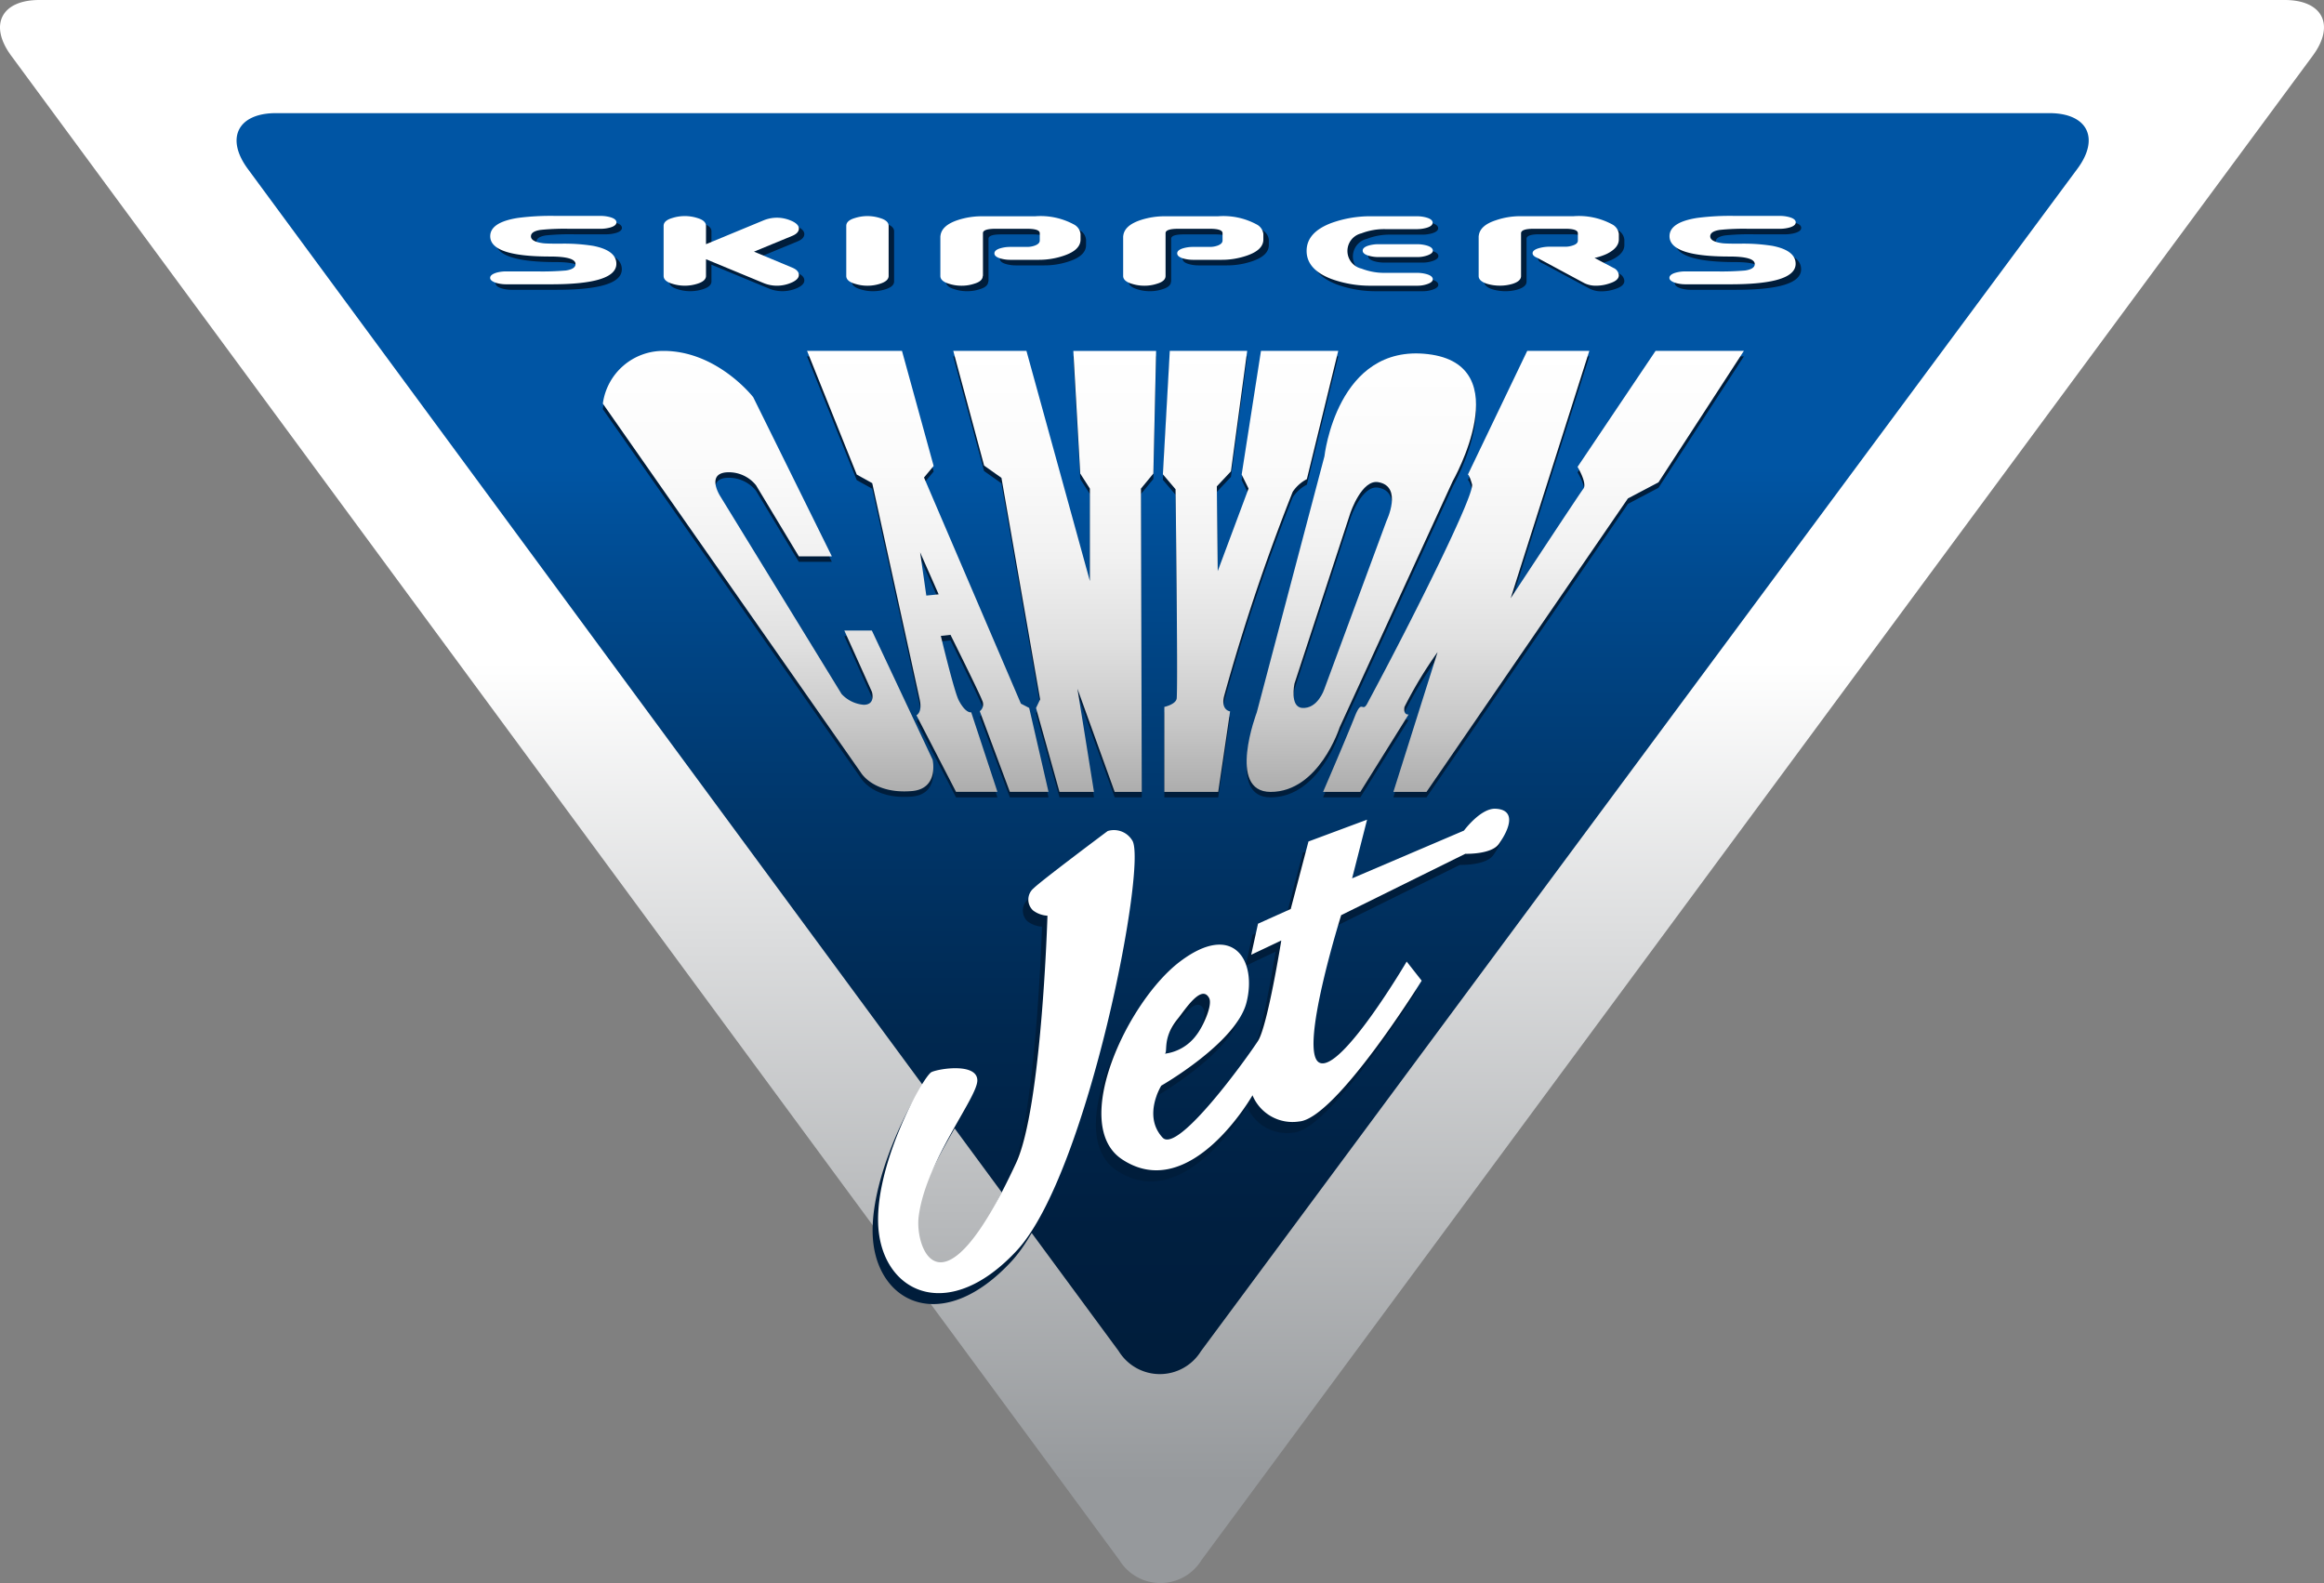
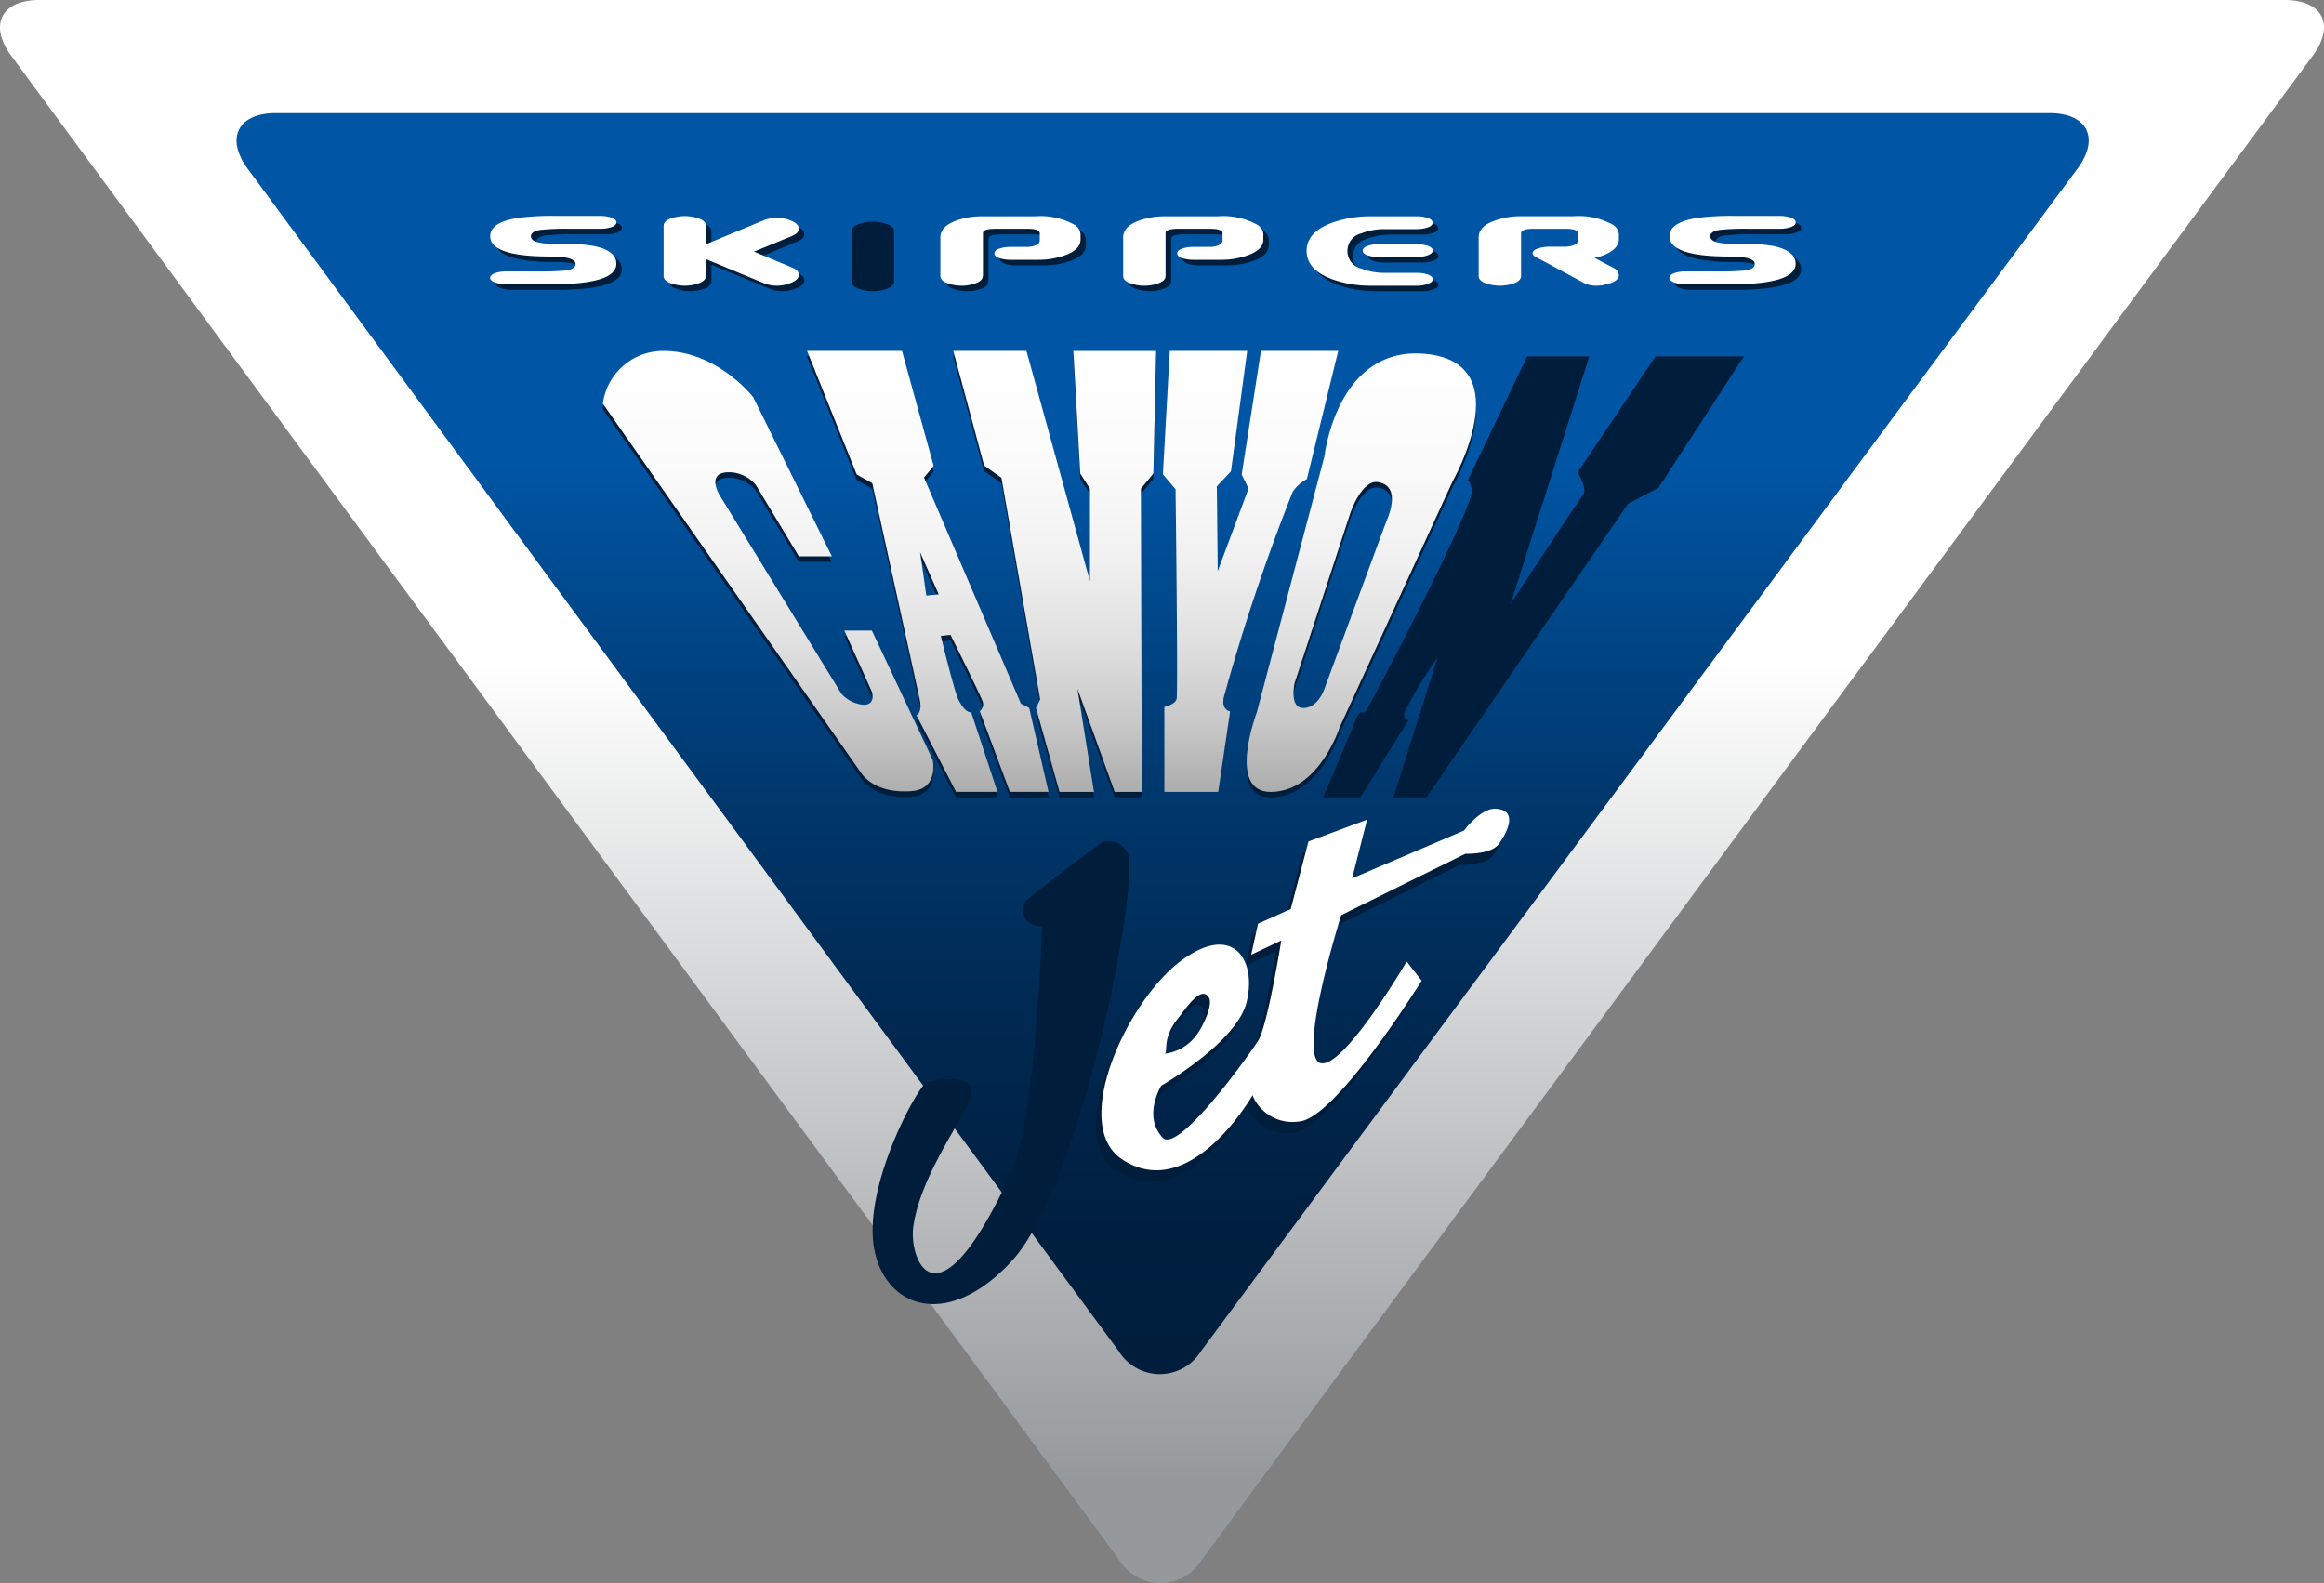
<svg xmlns="http://www.w3.org/2000/svg" width="146.734" height="99.957" viewBox="0 0 146.734 99.957">
  <rect x="0" y="0" width="146.734" height="99.957" fill="#808080" stroke="none" />
  <defs>
    <linearGradient id="linear-gradient" x1="0.5" y1="1.169" x2="0.5" y2="-0.13" gradientUnits="objectBoundingBox">
      <stop offset="0.184" stop-color="#96999c" />
      <stop offset="0.577" stop-color="#fff" />
    </linearGradient>
    <linearGradient id="linear-gradient-2" x1="0.5" y1="1" x2="0.5" gradientUnits="objectBoundingBox">
      <stop offset="0" stop-color="#001d3b" />
      <stop offset="0.119" stop-color="#001f40" />
      <stop offset="0.273" stop-color="#002850" />
      <stop offset="0.444" stop-color="#00366a" />
      <stop offset="0.628" stop-color="#004a8f" />
      <stop offset="0.718" stop-color="#0055a4" />
    </linearGradient>
    <linearGradient id="linear-gradient-3" x1="0.5" y1="1" x2="0.5" gradientUnits="objectBoundingBox">
      <stop offset="0" stop-color="#adadad" />
      <stop offset="0.159" stop-color="#c8c8c8" />
      <stop offset="0.341" stop-color="#e0e0e0" />
      <stop offset="0.534" stop-color="#f1f1f1" />
      <stop offset="0.743" stop-color="#fbfbfb" />
      <stop offset="1" stop-color="#fff" />
    </linearGradient>
  </defs>
  <g id="Group_1520" data-name="Group 1520" transform="translate(-74.71 -81.898)">
    <g id="Group_1512" data-name="Group 1512" transform="translate(74.71 81.898)">
      <path id="Path_1275" data-name="Path 1275" d="M75.417,85.415c-1.425-1.934-.625-3.517,1.778-3.517H218.962c2.4,0,3.2,1.581,1.774,3.514l-70.165,94.994a3.044,3.044,0,0,1-5.187,0Z" transform="translate(-74.71 -81.898)" fill="url(#linear-gradient)" />
    </g>
    <g id="Group_1513" data-name="Group 1513" transform="translate(89.648 89.042)">
      <path id="Path_1276" data-name="Path 1276" d="M148.706,120.464c-1.425-1.934-.625-3.517,1.778-3.517H262.46c2.4,0,3.2,1.579,1.768,3.51l-55.341,74.666a3.05,3.05,0,0,1-5.192-.008Z" transform="translate(-148 -116.947)" fill="url(#linear-gradient-2)" />
    </g>
    <g id="Group_1514" data-name="Group 1514" transform="translate(112.772 104.402)">
      <path id="Path_1277" data-name="Path 1277" d="M273.822,205.28h2.09l-4.965-10.05s-2.265-2.921-5.662-2.921a3.842,3.842,0,0,0-3.833,3.329l16.29,23.293s.784,1.375,3.222,1.171c1.734-.146,1.308-1.985,1.308-1.985l-3.834-8.15H276.7l1.742,3.871s.261.816-.521.816a2.142,2.142,0,0,1-1.394-.68l-7.667-12.5s-.871-1.357.349-1.493a2.2,2.2,0,0,1,1.916.814l2.7,4.483Z" transform="translate(-261.452 -192.308)" fill="#001d3b" />
      <path id="Path_1278" data-name="Path 1278" d="M370.009,192.309h4.618l4.007,14.534V201l-.609-.952-.436-7.742h5.226l-.173,7.742-.784.952.053,19.151H380.2l-2.353-6.52,1.046,6.52h-2.178l-1.482-5.3.261-.543-2.447-13.988-1.094-.772-1.947-7.243Z" transform="translate(-347.882 -192.308)" fill="#001d3b" />
-       <path id="Path_1279" data-name="Path 1279" d="M435.412,192.308h4.881l-1.027,7.609-.891.949.057,5.35L440.378,201l-.435-.883,1.219-7.811h4.879l-1.982,8.1a2.424,2.424,0,0,0-.893.8,124.839,124.839,0,0,0-4.319,12.851c-.259.934.366,1.015.366,1.015l-.751,5.082h-3.4v-5.365s.761-.163.782-.559c.075-1.289-.075-13.184-.075-13.184l-.8-.942.436-7.795Z" transform="translate(-399.608 -192.308)" fill="#001d3b" />
      <path id="Path_1280" data-name="Path 1280" d="M484.56,220.153h2.352l3.05-4.889s-.348.067-.262-.476a26.358,26.358,0,0,1,2.091-3.464L489,220.153h2.091l12.718-18.53,1.929-1.017,5.392-8.3h-5.576l-4.925,7.324s.627,1.042.366,1.381-4.589,6.915-4.589,6.915l4.966-15.62h-3.921l-3.746,7.811s.088,0,.262.611-3.484,8.013-6.62,13.854c-.318.591-.329-.34-.785.814-.552,1.4-2,4.754-2,4.754Z" transform="translate(-439.086 -192.308)" fill="#001d3b" fill-rule="evenodd" />
      <path id="Path_1281" data-name="Path 1281" d="M324.706,192.308H330.7l2,7.268-.609.73,6.119,14.278.522.271,1.22,5.3h-2.44l-1.9-5.093a.54.54,0,0,0,.152-.68c-.174-.476-2-4.143-2-4.143l-.61.068s.846,3.534,1.134,4.075c.451.854.783.747.783.747l1.657,5.026h-2.614l-2.5-4.836s.383-.161.209-.977-3-13.678-3-13.678l-.978-.543-3.137-7.811Zm7.14,12.72.391,2.732.779-.077-1.17-2.655Z" transform="translate(-311.813 -192.308)" fill="#001d3b" fill-rule="evenodd" />
      <path id="Path_1282" data-name="Path 1282" d="M461.532,215.744l4.269-16.163s.785-7.13,6.535-6.453,1.567,8.015,1.567,8.015l-7.143,15.552s-1.3,4.075-4.357,4.075c-2.789,0-.871-5.026-.871-5.026Zm5.924-12.631s.709-2.081,1.744-1.9c1.568.272.521,2.445.521,2.445l-3.936,10.652s-.419,1.249-1.4,1.165c-.784-.068-.477-1.531-.477-1.531l3.547-10.829Z" transform="translate(-420.24 -192.925)" fill="#001d3b" fill-rule="evenodd" />
    </g>
    <g id="Group_1515" data-name="Group 1515" transform="translate(106.009 95.878)">
      <path id="Path_1283" data-name="Path 1283" d="M228.272,151.771q0-.882,1.754-1.156a16.2,16.2,0,0,1,2.362-.126h2.867a2.206,2.206,0,0,1,.585.079q.4.113.4.328c0,.144-.134.253-.4.327a2.259,2.259,0,0,1-.585.079h-2a14.853,14.853,0,0,0-1.814.07q-.6.092-.6.406c0,.231.271.379.813.44.168.016.511.024,1.03.024a11.665,11.665,0,0,1,2.084.137q1.465.286,1.466,1.134,0,1.294-4.111,1.294h-2.873a2.232,2.232,0,0,1-.573-.079c-.275-.083-.412-.192-.412-.327s.133-.252.4-.327a2.264,2.264,0,0,1,.585-.079h2a16.974,16.974,0,0,0,1.8-.058c.405-.062.607-.2.607-.406q0-.475-1.615-.475Q228.271,153.053,228.272,151.771Z" transform="translate(-228.272 -150.488)" fill="#001d3b" />
      <path id="Path_1284" data-name="Path 1284" d="M290.1,153.805q.411.172.411.46,0,.253-.39.449a2.364,2.364,0,0,1-.607.194,2.215,2.215,0,0,1-1.214-.126l-3.652-1.512v1.054q0,.321-.537.492a2.6,2.6,0,0,1-1.6,0q-.539-.16-.539-.492v-3.16q0-.331.539-.492a2.625,2.625,0,0,1,1.6,0q.537.16.537.492v1.156l3.652-1.511a2.221,2.221,0,0,1,1.214-.126,2.345,2.345,0,0,1,.607.2q.389.2.39.448,0,.288-.411.46l-2.423,1Z" transform="translate(-271.027 -150.535)" fill="#001d3b" />
      <path id="Path_1285" data-name="Path 1285" d="M339.884,154.944a2.587,2.587,0,0,1-.8-.126q-.537-.16-.537-.492v-3.16q0-.331.537-.492a2.628,2.628,0,0,1,1.6,0q.538.16.537.492v3.16q0,.321-.537.492A2.589,2.589,0,0,1,339.884,154.944Z" transform="translate(-316.068 -150.535)" fill="#001d3b" />
      <path id="Path_1286" data-name="Path 1286" d="M370.376,154.368q0,.333-.537.492a2.516,2.516,0,0,1-.8.126,2.592,2.592,0,0,1-.8-.126q-.538-.16-.537-.492V151.9c0-.008,0-.038.011-.092q.091-.63,1.088-.962a4.9,4.9,0,0,1,1.534-.24h3.355a4.406,4.406,0,0,1,2.439.515.779.779,0,0,1,.423.607v.344q0,.664-1.041,1.019a4.881,4.881,0,0,1-1.592.264h-1.82a2.262,2.262,0,0,1-.584-.079q-.4-.113-.4-.327t.4-.328a2.172,2.172,0,0,1,.582-.079h1.084a1.418,1.418,0,0,0,.479-.081c.213-.077.32-.185.32-.323v-.462q0-.277-.8-.278h-1.987q-.8,0-.8.275v2.7Z" transform="translate(-339.28 -150.578)" fill="#001d3b" />
      <path id="Path_1287" data-name="Path 1287" d="M427,154.368c0,.222-.179.385-.538.492a2.506,2.506,0,0,1-.8.126,2.59,2.59,0,0,1-.8-.126q-.537-.16-.537-.492V151.9c0-.008,0-.038.011-.092q.092-.63,1.089-.962a4.892,4.892,0,0,1,1.533-.24h3.355a4.413,4.413,0,0,1,2.44.515.78.78,0,0,1,.423.607v.344q0,.664-1.042,1.019a4.874,4.874,0,0,1-1.592.264h-1.82a2.262,2.262,0,0,1-.584-.079c-.268-.075-.4-.184-.4-.327s.133-.252.4-.328a2.169,2.169,0,0,1,.581-.079H429.8a1.421,1.421,0,0,0,.479-.081c.213-.077.318-.185.318-.323v-.462c0-.185-.267-.278-.8-.278h-1.987q-.8,0-.8.275v2.7Z" transform="translate(-384.364 -150.578)" fill="#001d3b" />
      <path id="Path_1288" data-name="Path 1288" d="M488.833,154.868a1.87,1.87,0,0,1-.676.119h-2.874a7.21,7.21,0,0,1-2.541-.424q-1.569-.6-1.569-1.775t1.569-1.763a7.207,7.207,0,0,1,2.541-.424h2.863a2.177,2.177,0,0,1,.583.079q.4.113.4.327t-.4.328a2.277,2.277,0,0,1-.583.079h-1.992a3.98,3.98,0,0,0-1.524.265,1.143,1.143,0,0,0,.013,2.229,3.927,3.927,0,0,0,1.511.266h2a2.271,2.271,0,0,1,.584.079q.4.113.4.327C489.142,154.693,489.04,154.789,488.833,154.868Zm0-1.809a1.871,1.871,0,0,1-.676.118H485.7a2.255,2.255,0,0,1-.585-.079q-.4-.113-.4-.327t.4-.327a2.282,2.282,0,0,1,.585-.079h2.461a2.274,2.274,0,0,1,.584.079q.4.113.4.327C489.142,152.884,489.04,152.98,488.833,153.059Z" transform="translate(-429.626 -150.578)" fill="#001d3b" />
-       <path id="Path_1289" data-name="Path 1289" d="M537.84,152.935c0-.137.132-.243.4-.319a2.475,2.475,0,0,1,.581-.091H539.9a1.442,1.442,0,0,0,.48-.08c.214-.069.319-.172.319-.309v-.458c0-.19-.268-.287-.8-.287h-1.988c-.537,0-.8.1-.8.287v2.7q0,.321-.538.493a2.762,2.762,0,0,1-.8.115,2.833,2.833,0,0,1-.8-.115q-.539-.172-.538-.493V151.9c0-.008,0-.038.012-.092.06-.42.424-.736,1.087-.95a4.693,4.693,0,0,1,1.535-.252h3.355a4.407,4.407,0,0,1,2.439.515.778.778,0,0,1,.423.607v.344q0,.538-.767.916a3.629,3.629,0,0,1-.767.252l1.19.63a.55.55,0,0,1,.344.465q0,.329-.577.511a2.59,2.59,0,0,1-.838.147,1.609,1.609,0,0,1-.77-.165l-2.956-1.589Q537.839,153.107,537.84,152.935Z" transform="translate(-472.026 -150.578)" fill="#001d3b" />
      <path id="Path_1290" data-name="Path 1290" d="M593.583,151.771q0-.882,1.754-1.156a16.222,16.222,0,0,1,2.363-.126h2.867a2.2,2.2,0,0,1,.584.079c.267.076.4.185.4.328s-.135.253-.4.327a2.266,2.266,0,0,1-.585.079h-2a14.879,14.879,0,0,0-1.814.07q-.6.092-.6.406c0,.231.27.379.812.44q.252.024,1.032.024a11.666,11.666,0,0,1,2.083.137q1.465.286,1.466,1.134,0,1.294-4.111,1.294h-2.875a2.231,2.231,0,0,1-.573-.079q-.412-.124-.412-.327c0-.143.133-.252.4-.327a2.25,2.25,0,0,1,.583-.079h2a16.994,16.994,0,0,0,1.8-.058c.4-.062.606-.2.606-.406q0-.475-1.614-.475Q593.583,153.053,593.583,151.771Z" transform="translate(-519.125 -150.488)" fill="#001d3b" />
    </g>
    <g id="Group_1516" data-name="Group 1516" transform="translate(129.805 133.66)">
      <path id="Path_1291" data-name="Path 1291" d="M417.955,353.343s4.745-2.711,5.392-5.25c.674-2.648-.811-5.145-4.187-2.6C415.829,348,412.174,355.8,415.5,358c4.307,2.843,8.229-4.05,8.229-4.05a2.735,2.735,0,0,0,2.942,1.656c2.325-.173,7.74-8.893,7.74-8.893l-.946-1.206s-4.117,7-5.495,6.392,1.359-9.321,1.359-9.321l7.84-3.876s1.631.056,2.112-.618c.74-1.036,1.074-2.175-.217-2.227-.938-.034-1.983,1.38-1.983,1.38l-7.061,3.017.945-3.706-3.706,1.378-1.12,4.262-2.066.928-.43,1.961,1.894-.9s-.862,5.382-1.464,6.33-5.057,7.17-6.03,6.116c-1.27-1.376-.087-3.275-.087-3.275Zm.241-2.026c.194-.144-.174-1,.819-2.214.433-.53,1.492-2.214,1.975-1.3.238.458-.414,1.855-.821,2.359a2.905,2.905,0,0,1-1.973,1.154Z" transform="translate(-400.089 -335.853)" fill="#001d3b" fill-rule="evenodd" />
      <path id="Path_1292" data-name="Path 1292" d="M354.8,347.536a.933.933,0,0,1,.048-1.4c.482-.481,4.669-3.609,4.669-3.609a1.345,1.345,0,0,1,1.541.579c1.011,1.346-2.8,21.067-7.267,25.895-4.189,4.525-8.194,2.808-8.713-1.059-.53-3.947,2.791-9.964,3.322-10.2s2.888-.577,2.888.53-3.273,5.1-3.707,8.616c-.241,1.958,1.444,6.787,6.161-3.418,1.615-3.492,1.973-15.6,1.973-15.6a1.663,1.663,0,0,1-.914-.337Z" transform="translate(-345.02 -341.121)" fill="#001d3b" />
    </g>
    <g id="Group_1517" data-name="Group 1517" transform="translate(112.772 104.055)">
      <path id="Path_1293" data-name="Path 1293" d="M273.822,203.576h2.09l-4.965-10.05s-2.265-2.922-5.662-2.922a3.842,3.842,0,0,0-3.833,3.329l16.29,23.293s.784,1.375,3.222,1.171c1.734-.145,1.308-1.985,1.308-1.985l-3.834-8.15H276.7l1.742,3.871s.261.816-.521.816a2.142,2.142,0,0,1-1.394-.68l-7.667-12.5s-.871-1.357.349-1.493a2.2,2.2,0,0,1,1.916.814l2.7,4.482Z" transform="translate(-261.452 -190.604)" fill="url(#linear-gradient-3)" />
      <path id="Path_1294" data-name="Path 1294" d="M370.009,190.6h4.618l4.007,14.535V199.3l-.609-.952-.436-7.742h5.226l-.173,7.742-.784.952.053,19.151H380.2l-2.353-6.52,1.046,6.52h-2.178l-1.482-5.3.261-.543L373.05,198.62l-1.094-.773-1.947-7.243Z" transform="translate(-347.882 -190.604)" fill="url(#linear-gradient-3)" />
      <path id="Path_1295" data-name="Path 1295" d="M435.412,190.6h4.881l-1.027,7.609-.891.949.057,5.35,1.946-5.213-.435-.883,1.219-7.811h4.879l-1.982,8.1a2.421,2.421,0,0,0-.893.8,124.87,124.87,0,0,0-4.319,12.851c-.259.934.366,1.015.366,1.015l-.751,5.082h-3.4v-5.366s.761-.164.782-.56c.075-1.289-.075-13.184-.075-13.184l-.8-.941.436-7.8Z" transform="translate(-399.608 -190.604)" fill="url(#linear-gradient-3)" />
-       <path id="Path_1296" data-name="Path 1296" d="M484.56,218.45h2.352l3.05-4.89s-.348.068-.262-.475a26.323,26.323,0,0,1,2.091-3.463L489,218.45h2.091l12.718-18.53,1.929-1.017,5.392-8.3h-5.576l-4.925,7.324s.627,1.042.366,1.381-4.589,6.915-4.589,6.915l4.966-15.621h-3.921l-3.746,7.811s.088,0,.262.611-3.484,8.013-6.62,13.854c-.318.591-.329-.34-.785.815-.552,1.4-2,4.755-2,4.755Z" transform="translate(-439.086 -190.604)" fill-rule="evenodd" fill="url(#linear-gradient-3)" />
      <path id="Path_1297" data-name="Path 1297" d="M324.706,190.6H330.7l2,7.268-.609.731,6.119,14.278.522.271,1.22,5.3h-2.44l-1.9-5.094a.54.54,0,0,0,.152-.68c-.174-.475-2-4.142-2-4.142l-.61.068s.846,3.534,1.134,4.074c.451.855.783.747.783.747l1.657,5.026h-2.614l-2.5-4.837s.383-.161.209-.977-3-13.678-3-13.678l-.978-.543-3.137-7.811Zm7.14,12.721.391,2.732.779-.077-1.17-2.655Z" transform="translate(-311.813 -190.604)" fill-rule="evenodd" fill="url(#linear-gradient-3)" />
      <path id="Path_1298" data-name="Path 1298" d="M461.532,214.041l4.269-16.162s.785-7.13,6.535-6.453,1.567,8.015,1.567,8.015l-7.143,15.552s-1.3,4.076-4.357,4.076c-2.789,0-.871-5.026-.871-5.026Zm5.924-12.632s.709-2.081,1.744-1.9c1.568.271.521,2.445.521,2.445L465.785,212.6s-.419,1.249-1.4,1.164c-.784-.068-.477-1.531-.477-1.531l3.547-10.829Z" transform="translate(-420.24 -191.222)" fill-rule="evenodd" fill="url(#linear-gradient-3)" />
    </g>
    <g id="Group_1518" data-name="Group 1518" transform="translate(130.152 132.966)">
      <path id="Path_1299" data-name="Path 1299" d="M419.657,349.939s4.745-2.711,5.391-5.251c.674-2.647-.811-5.144-4.187-2.6-3.331,2.511-6.986,10.308-3.661,12.5,4.306,2.844,8.229-4.049,8.229-4.049a2.733,2.733,0,0,0,2.941,1.655c2.326-.172,7.741-8.892,7.741-8.892l-.947-1.206s-4.116,6.995-5.494,6.391,1.358-9.321,1.358-9.321l7.84-3.876s1.631.056,2.112-.617c.74-1.036,1.074-2.175-.217-2.227-.938-.034-1.983,1.38-1.983,1.38l-7.062,3.016.945-3.706-3.7,1.378-1.12,4.263-2.066.928-.431,1.961,1.9-.9s-.862,5.382-1.464,6.33-5.058,7.17-6.03,6.116c-1.27-1.374-.087-3.273-.087-3.273Zm.241-2.026c.194-.145-.174-1,.819-2.214.433-.53,1.492-2.214,1.974-1.3.239.459-.413,1.857-.82,2.36a2.913,2.913,0,0,1-1.973,1.154Z" transform="translate(-401.79 -332.448)" fill="#fff" fill-rule="evenodd" />
-       <path id="Path_1300" data-name="Path 1300" d="M356.5,344.131a.933.933,0,0,1,.047-1.4c.482-.481,4.669-3.609,4.669-3.609a1.345,1.345,0,0,1,1.541.578c1.01,1.346-2.8,21.068-7.268,25.9-4.188,4.525-8.194,2.807-8.713-1.06-.529-3.946,2.792-9.964,3.323-10.2s2.887-.578,2.887.53-3.273,5.1-3.706,8.615c-.242,1.959,1.443,6.788,6.161-3.417,1.614-3.492,1.973-15.6,1.973-15.6a1.661,1.661,0,0,1-.914-.336Z" transform="translate(-346.721 -337.716)" fill="#fff" />
    </g>
    <g id="Group_1519" data-name="Group 1519" transform="translate(105.662 95.531)">
      <path id="Path_1301" data-name="Path 1301" d="M226.567,150.069q0-.882,1.755-1.157a16.159,16.159,0,0,1,2.362-.126h2.867a2.219,2.219,0,0,1,.585.079q.4.113.4.328t-.4.328a2.273,2.273,0,0,1-.585.079h-2a14.927,14.927,0,0,0-1.813.07q-.6.093-.6.406c0,.232.272.379.813.44.169.016.512.024,1.031.024a11.63,11.63,0,0,1,2.083.137q1.466.287,1.466,1.133,0,1.294-4.11,1.294h-2.874a2.214,2.214,0,0,1-.572-.08q-.413-.124-.413-.327t.4-.327a2.248,2.248,0,0,1,.584-.079h2a17.2,17.2,0,0,0,1.8-.058q.607-.093.607-.406,0-.476-1.615-.476Q226.567,151.35,226.567,150.069Z" transform="translate(-226.567 -148.786)" fill="#fff" />
      <path id="Path_1302" data-name="Path 1302" d="M288.4,152.1q.411.173.411.461c0,.168-.13.318-.389.448a2.334,2.334,0,0,1-.608.195,2.214,2.214,0,0,1-1.214-.126l-3.652-1.512v1.054q0,.321-.538.492a2.613,2.613,0,0,1-1.6,0q-.538-.16-.538-.492v-3.16q0-.333.538-.493a2.613,2.613,0,0,1,1.6,0q.538.161.538.493v1.157l3.652-1.512a2.217,2.217,0,0,1,1.214-.126,2.389,2.389,0,0,1,.608.2c.258.13.389.28.389.449,0,.191-.137.345-.41.46l-2.423,1Z" transform="translate(-269.324 -148.831)" fill="#fff" />
-       <path id="Path_1303" data-name="Path 1303" d="M338.183,153.239a2.586,2.586,0,0,1-.8-.126q-.538-.16-.537-.492v-3.16q0-.333.537-.493a2.613,2.613,0,0,1,1.6,0q.539.161.538.493v3.16q0,.321-.538.492A2.583,2.583,0,0,1,338.183,153.239Z" transform="translate(-314.366 -148.831)" fill="#fff" />
      <path id="Path_1304" data-name="Path 1304" d="M368.672,152.668c0,.222-.179.386-.538.492a2.512,2.512,0,0,1-.8.126,2.58,2.58,0,0,1-.8-.126q-.539-.16-.538-.492v-2.473c0-.008,0-.038.011-.092q.091-.63,1.089-.962a4.879,4.879,0,0,1,1.534-.24h3.355a4.413,4.413,0,0,1,2.439.515.778.778,0,0,1,.423.607v.344q0,.664-1.043,1.019a4.851,4.851,0,0,1-1.591.264h-1.82a2.27,2.27,0,0,1-.584-.079q-.4-.113-.4-.328c0-.143.132-.252.4-.328a2.179,2.179,0,0,1,.581-.079h1.084a1.425,1.425,0,0,0,.478-.081c.213-.077.32-.185.32-.324v-.462q0-.278-.8-.278h-1.987c-.536,0-.8.092-.8.275v2.7Z" transform="translate(-337.575 -148.878)" fill="#fff" />
      <path id="Path_1305" data-name="Path 1305" d="M425.3,152.668c0,.222-.179.386-.539.492a2.508,2.508,0,0,1-.8.126,2.581,2.581,0,0,1-.8-.126q-.539-.16-.538-.492v-2.473c0-.008,0-.038.011-.092q.091-.63,1.089-.962a4.88,4.88,0,0,1,1.533-.24h3.355a4.414,4.414,0,0,1,2.44.515.78.78,0,0,1,.423.607v.344q0,.664-1.043,1.019a4.847,4.847,0,0,1-1.591.264h-1.821a2.277,2.277,0,0,1-.584-.079c-.268-.075-.4-.185-.4-.328s.133-.252.4-.328a2.179,2.179,0,0,1,.582-.079H428.1a1.423,1.423,0,0,0,.479-.081q.319-.116.319-.324v-.462q0-.278-.8-.278H426.1c-.535,0-.8.092-.8.275v2.7Z" transform="translate(-382.66 -148.878)" fill="#fff" />
      <path id="Path_1306" data-name="Path 1306" d="M487.129,153.168a1.867,1.867,0,0,1-.676.118h-2.875a7.21,7.21,0,0,1-2.541-.424q-1.569-.6-1.569-1.774t1.569-1.764a7.228,7.228,0,0,1,2.541-.423h2.863a2.195,2.195,0,0,1,.584.078q.4.113.4.328t-.4.327a2.267,2.267,0,0,1-.584.08H484.45a3.97,3.97,0,0,0-1.523.265,1.143,1.143,0,0,0,.011,2.228,3.925,3.925,0,0,0,1.512.266h2a2.283,2.283,0,0,1,.584.079c.266.075.4.185.4.328Q487.439,153.049,487.129,153.168Zm0-1.809a1.859,1.859,0,0,1-.676.118h-2.461a2.251,2.251,0,0,1-.584-.079q-.4-.113-.4-.327t.4-.328a2.287,2.287,0,0,1,.584-.079h2.461a2.3,2.3,0,0,1,.584.079c.266.075.4.185.4.328C487.439,151.184,487.335,151.279,487.129,151.358Z" transform="translate(-427.922 -148.878)" fill="#fff" />
      <path id="Path_1307" data-name="Path 1307" d="M536.139,151.235q0-.205.4-.32a2.489,2.489,0,0,1,.581-.091H538.2a1.439,1.439,0,0,0,.479-.081q.319-.1.319-.309v-.458q0-.287-.8-.286H536.21q-.8,0-.8.286v2.7c0,.213-.178.378-.538.492a2.763,2.763,0,0,1-.8.114,2.848,2.848,0,0,1-.8-.114q-.538-.172-.538-.492v-2.485c0-.008,0-.038.011-.092q.091-.63,1.088-.95a4.681,4.681,0,0,1,1.534-.252h3.356a4.409,4.409,0,0,1,2.438.515.779.779,0,0,1,.423.607v.344q0,.538-.766.916a3.654,3.654,0,0,1-.768.252l1.191.63a.551.551,0,0,1,.343.465q0,.329-.577.51a2.573,2.573,0,0,1-.837.148,1.606,1.606,0,0,1-.77-.165l-2.956-1.589C536.238,151.448,536.139,151.349,536.139,151.235Z" transform="translate(-470.325 -148.878)" fill="#fff" />
      <path id="Path_1308" data-name="Path 1308" d="M591.879,150.069q0-.882,1.754-1.157a16.193,16.193,0,0,1,2.362-.126h2.868a2.23,2.23,0,0,1,.585.079q.4.113.4.328t-.4.328a2.288,2.288,0,0,1-.585.079h-2a14.953,14.953,0,0,0-1.814.07q-.6.093-.6.406,0,.348.812.44c.169.016.512.024,1.032.024a11.634,11.634,0,0,1,2.083.137q1.465.287,1.466,1.133,0,1.294-4.111,1.294h-2.874a2.219,2.219,0,0,1-.573-.08c-.274-.083-.412-.192-.412-.327s.134-.252.4-.327a2.237,2.237,0,0,1,.583-.079h2a17.209,17.209,0,0,0,1.8-.058q.606-.093.606-.406,0-.476-1.614-.476Q591.879,151.35,591.879,150.069Z" transform="translate(-517.42 -148.786)" fill="#fff" />
    </g>
  </g>
</svg>